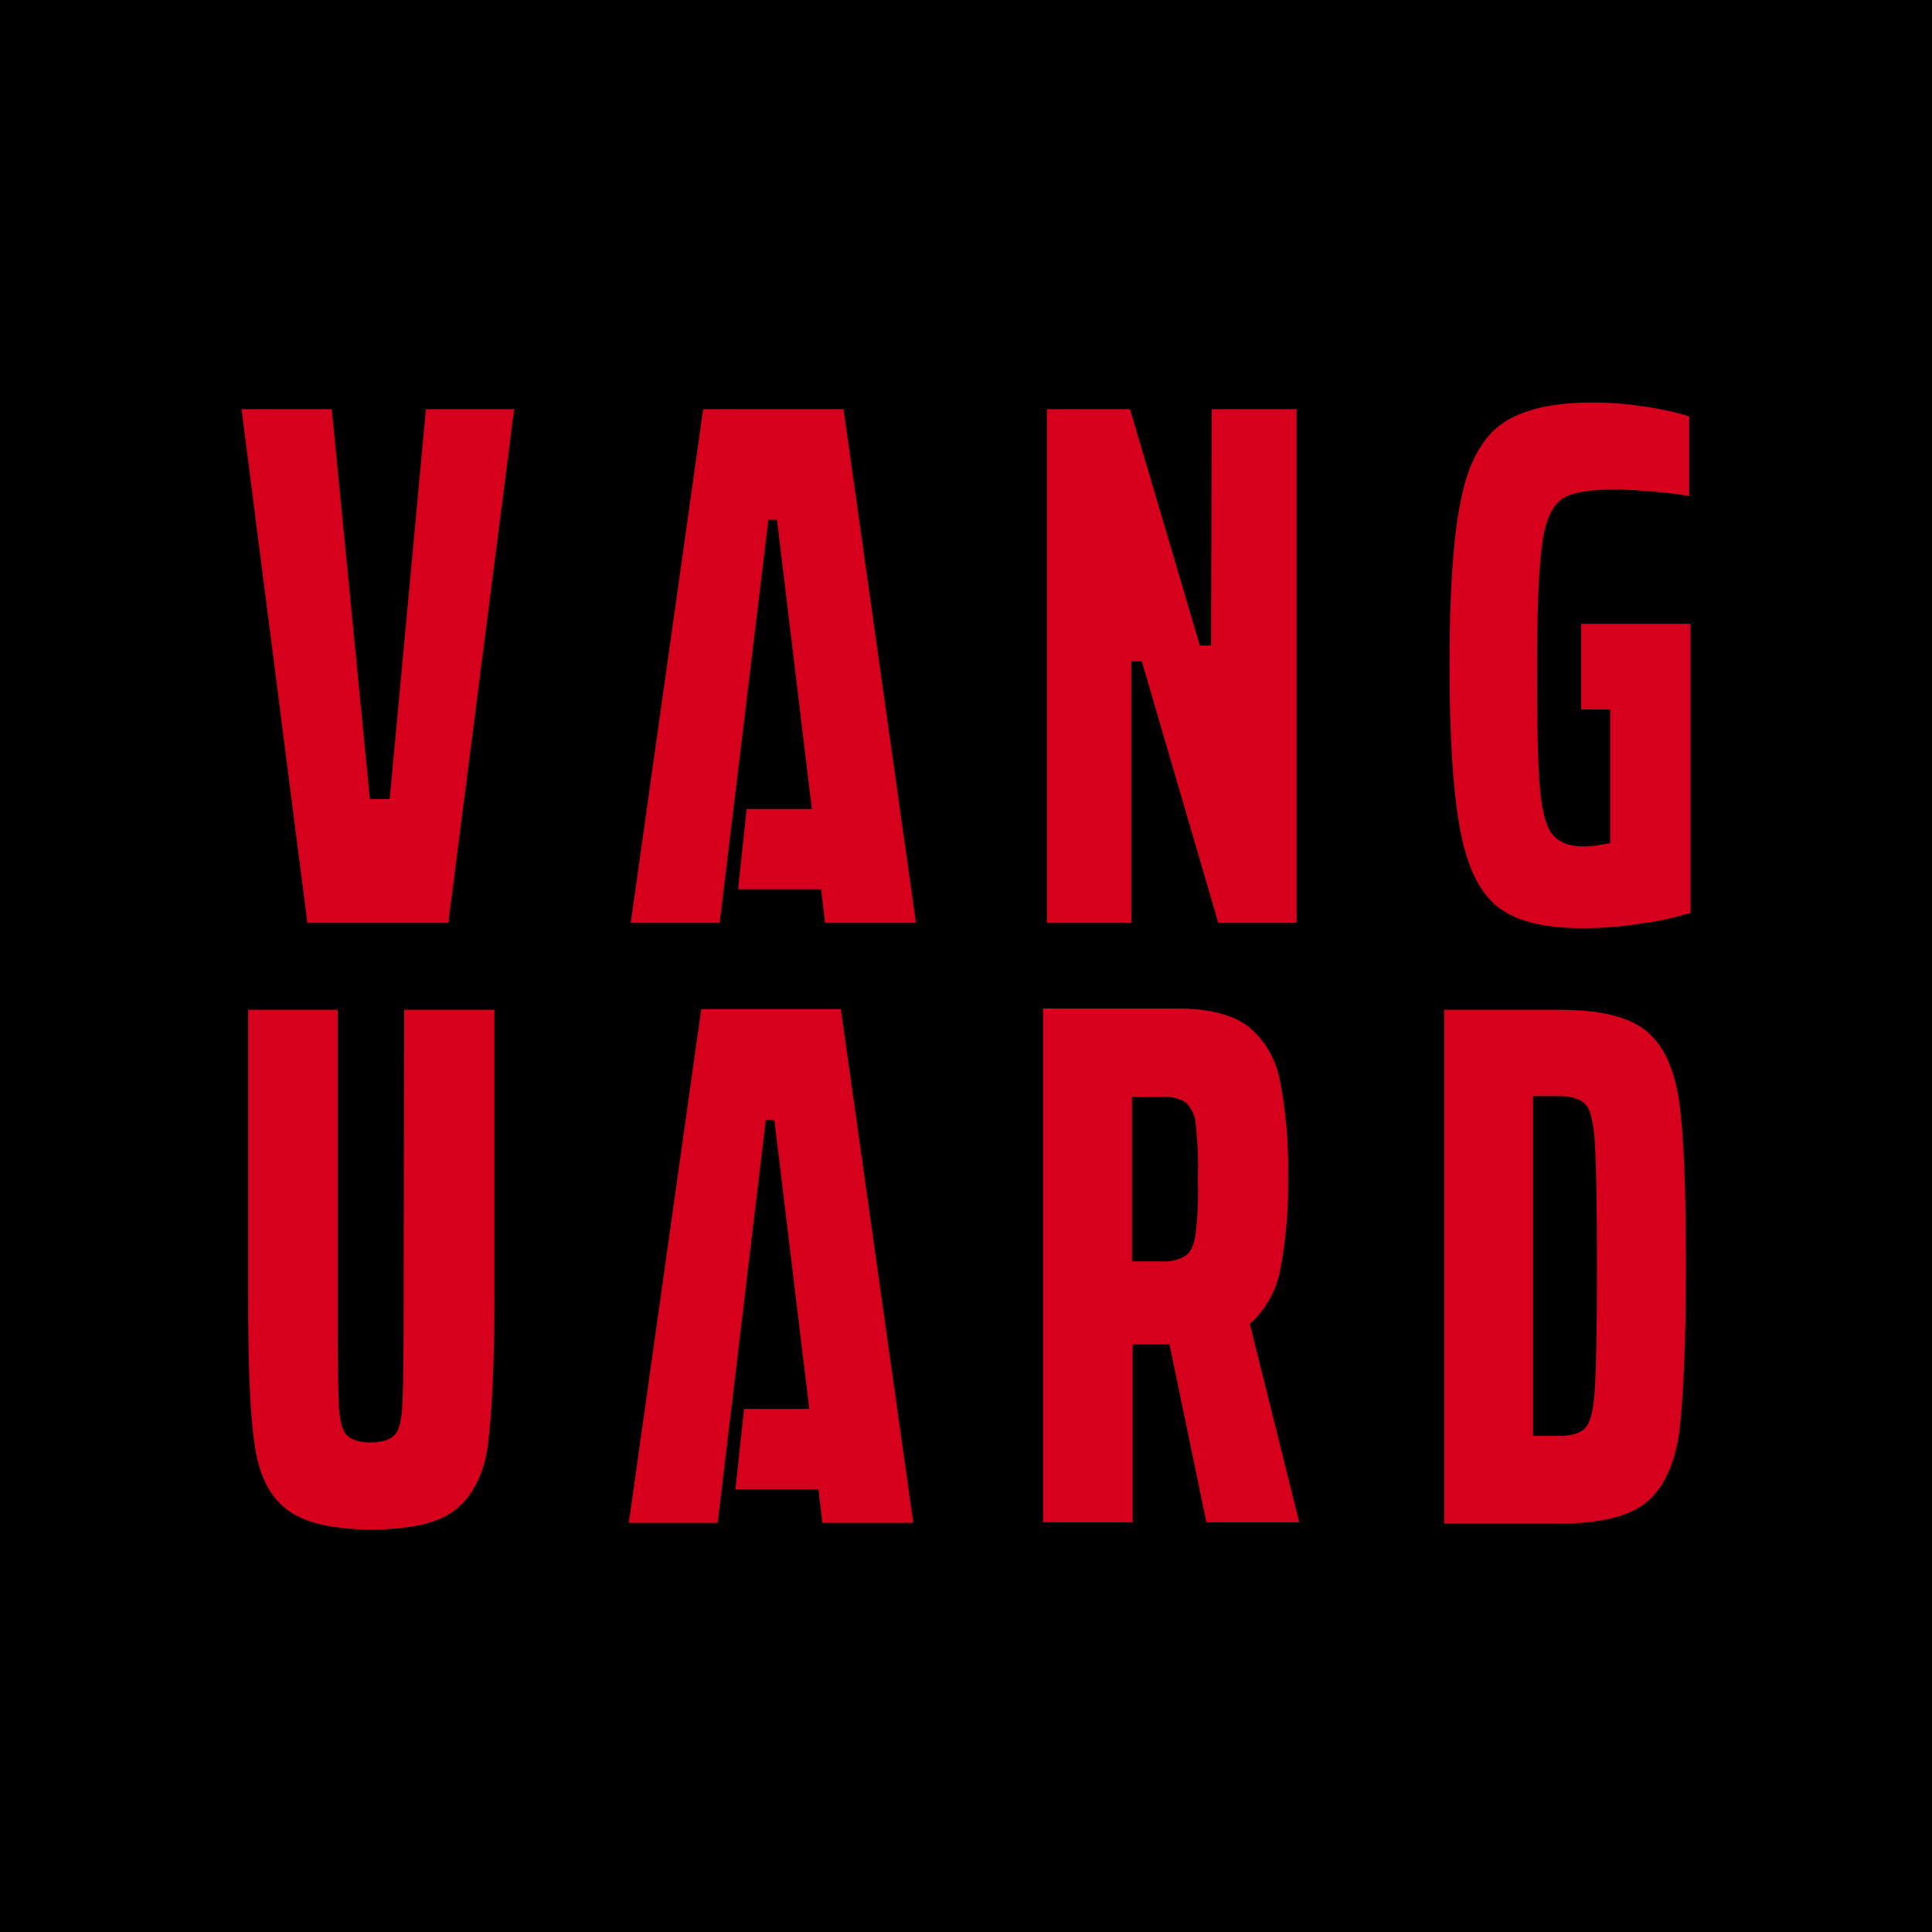
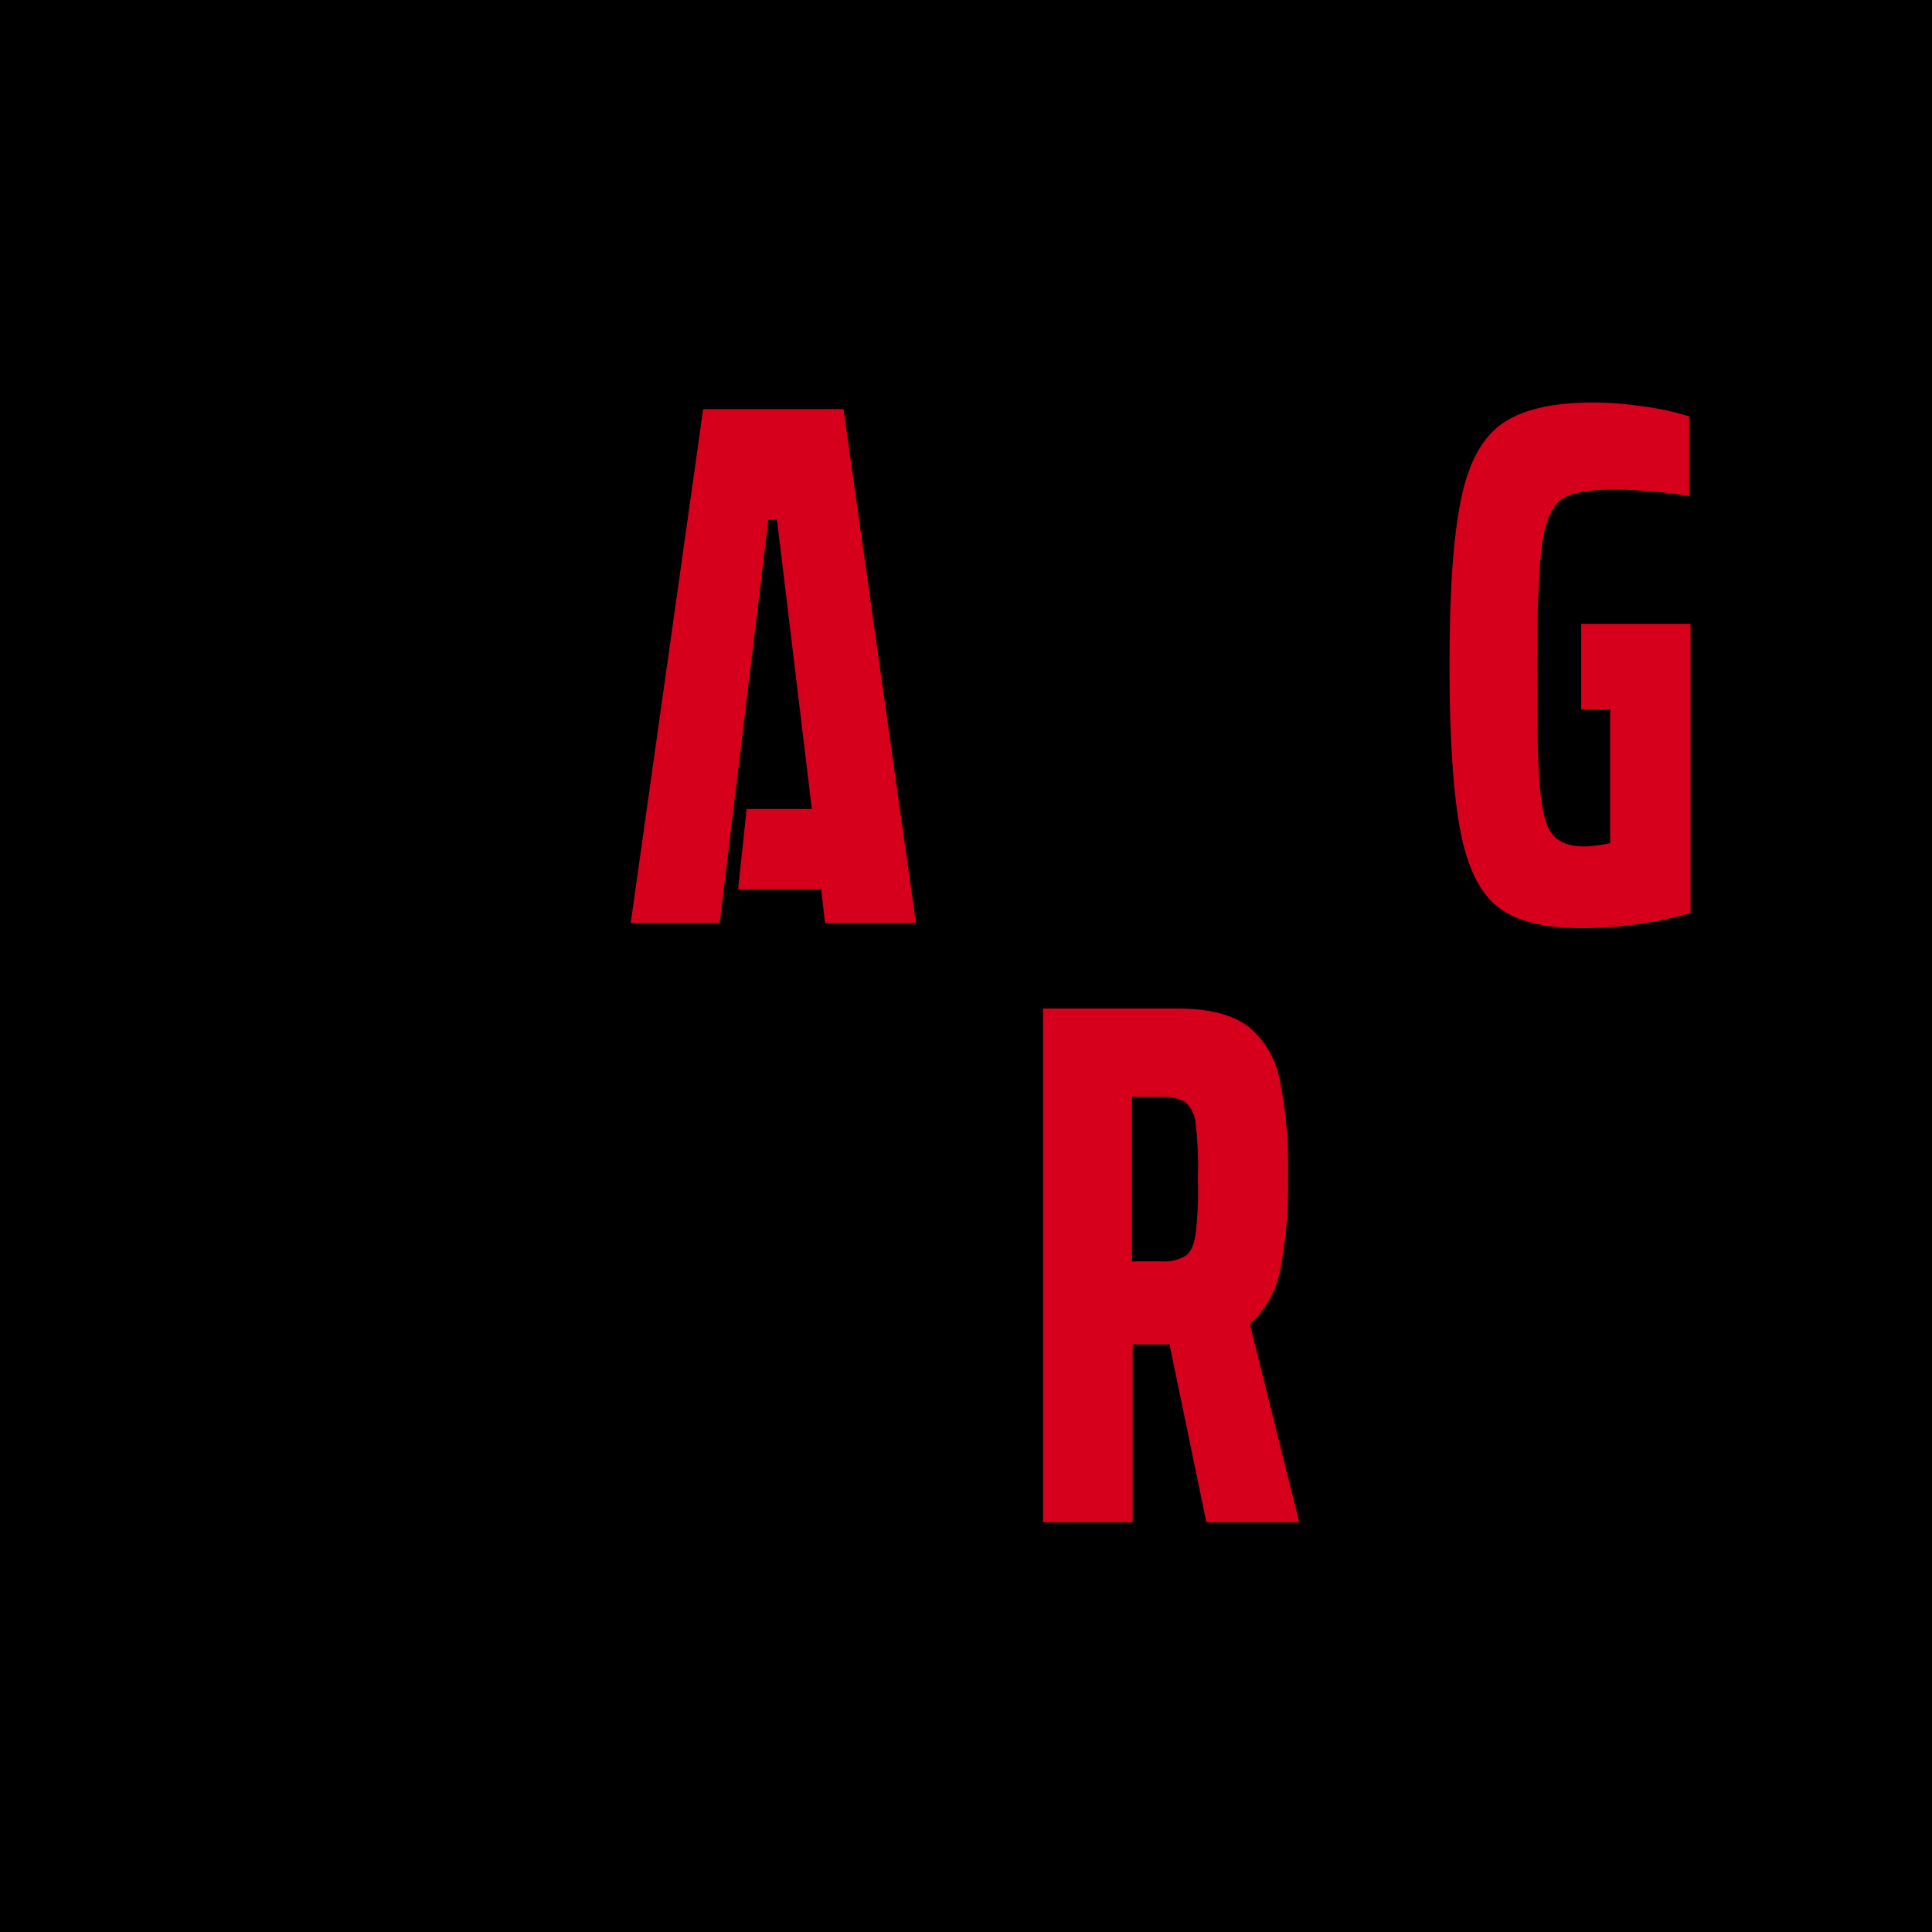
<svg xmlns="http://www.w3.org/2000/svg" width="24" height="24" viewBox="0 0 24 24" fill="none">
  <rect width="24" height="24" fill="black" />
  <path d="M19.642 8.813H20.002V10.474L19.961 10.482L19.94 10.486C19.85 10.501 19.766 10.515 19.674 10.515C19.486 10.515 19.355 10.458 19.274 10.351C19.2 10.253 19.151 10.057 19.126 9.754C19.102 9.468 19.094 8.969 19.094 8.273C19.094 7.537 19.118 7.029 19.159 6.743C19.2 6.449 19.29 6.269 19.421 6.187C19.544 6.113 19.765 6.08 20.092 6.08C20.386 6.089 20.689 6.113 20.984 6.162V5.172C20.796 5.115 20.607 5.074 20.419 5.049C20.206 5.017 19.994 5 19.781 5C19.282 5 18.905 5.09 18.66 5.262C18.415 5.434 18.243 5.745 18.153 6.187C18.055 6.637 18.006 7.34 18.006 8.265C18.006 9.189 18.055 9.885 18.145 10.343C18.235 10.793 18.39 11.104 18.619 11.276C18.848 11.448 19.192 11.53 19.65 11.53C19.895 11.53 20.141 11.513 20.386 11.472C20.591 11.448 20.796 11.399 21 11.341V7.749H19.642V8.813Z" fill="#D6001C" />
-   <path d="M15.044 8.019H14.905L14.037 5.082H13.006V11.464H14.054V8.216H14.184L15.134 11.464H16.107V5.082H15.052L15.044 8.019Z" fill="#D6001C" />
-   <path d="M4.595 9.926H4.841L5.291 5.082H6.387L5.569 11.464H3.818L3 5.082H4.121L4.595 9.926Z" fill="#D6001C" />
  <path d="M8.735 5.082L7.835 11.464H8.94L9.545 6.457H9.652L10.085 10.049H9.275L9.169 11.047H10.2L10.249 11.464H11.378L10.478 5.082H8.735Z" fill="#D6001C" />
-   <path d="M4.996 17.494C5.005 17.33 5.013 17.02 5.013 16.57L5.021 12.544H6.142V16.111C6.142 16.962 6.109 17.584 6.06 17.952C6.011 18.312 5.872 18.582 5.667 18.746C5.463 18.918 5.103 19 4.612 19C4.121 19 3.761 18.91 3.556 18.746C3.344 18.582 3.213 18.312 3.164 17.952C3.106 17.584 3.082 16.962 3.082 16.111V12.544H4.195V16.57C4.195 17.02 4.203 17.33 4.211 17.494C4.227 17.666 4.252 17.772 4.309 17.829C4.366 17.887 4.465 17.919 4.604 17.919C4.743 17.919 4.841 17.887 4.898 17.829C4.955 17.78 4.98 17.666 4.996 17.494Z" fill="#D6001C" />
-   <path d="M7.811 18.918L8.711 12.536H10.445L11.345 18.918H10.216L10.167 18.5H9.136L9.243 17.502H10.053L9.619 13.91H9.513L8.915 18.918H7.811Z" fill="#D6001C" />
  <path fill-rule="evenodd" clip-rule="evenodd" d="M15.903 15.776C15.854 16.029 15.723 16.267 15.534 16.439L15.526 16.447L16.14 18.91H14.986L14.528 16.7H14.07V18.91H12.957V12.528H14.626C15.011 12.528 15.306 12.601 15.502 12.748C15.706 12.912 15.845 13.149 15.895 13.403C15.976 13.804 16.009 14.205 16.001 14.614C16.009 15.007 15.976 15.391 15.903 15.776ZM14.733 15.596C14.798 15.547 14.839 15.448 14.855 15.309C14.88 15.08 14.888 14.86 14.88 14.647C14.888 14.426 14.88 14.205 14.855 13.984C14.855 13.878 14.806 13.771 14.733 13.698C14.643 13.64 14.528 13.616 14.422 13.624H14.062V15.669H14.422C14.528 15.678 14.643 15.653 14.733 15.596Z" fill="#D6001C" />
-   <path fill-rule="evenodd" clip-rule="evenodd" d="M19.372 12.544C19.887 12.544 20.247 12.634 20.46 12.814C20.673 12.994 20.804 13.289 20.861 13.698C20.918 14.098 20.943 14.786 20.943 15.743C20.943 16.692 20.91 17.38 20.861 17.788C20.804 18.181 20.673 18.476 20.46 18.656C20.247 18.836 19.879 18.926 19.372 18.926H17.94V12.544H19.372ZM19.707 17.723C19.74 17.674 19.797 17.576 19.814 17.208C19.83 16.946 19.838 16.447 19.838 15.727C19.838 15.007 19.83 14.508 19.814 14.246C19.797 13.878 19.74 13.78 19.707 13.73C19.642 13.657 19.535 13.616 19.372 13.616H19.044V17.838H19.372C19.535 17.838 19.65 17.797 19.707 17.723Z" fill="#D6001C" />
</svg>